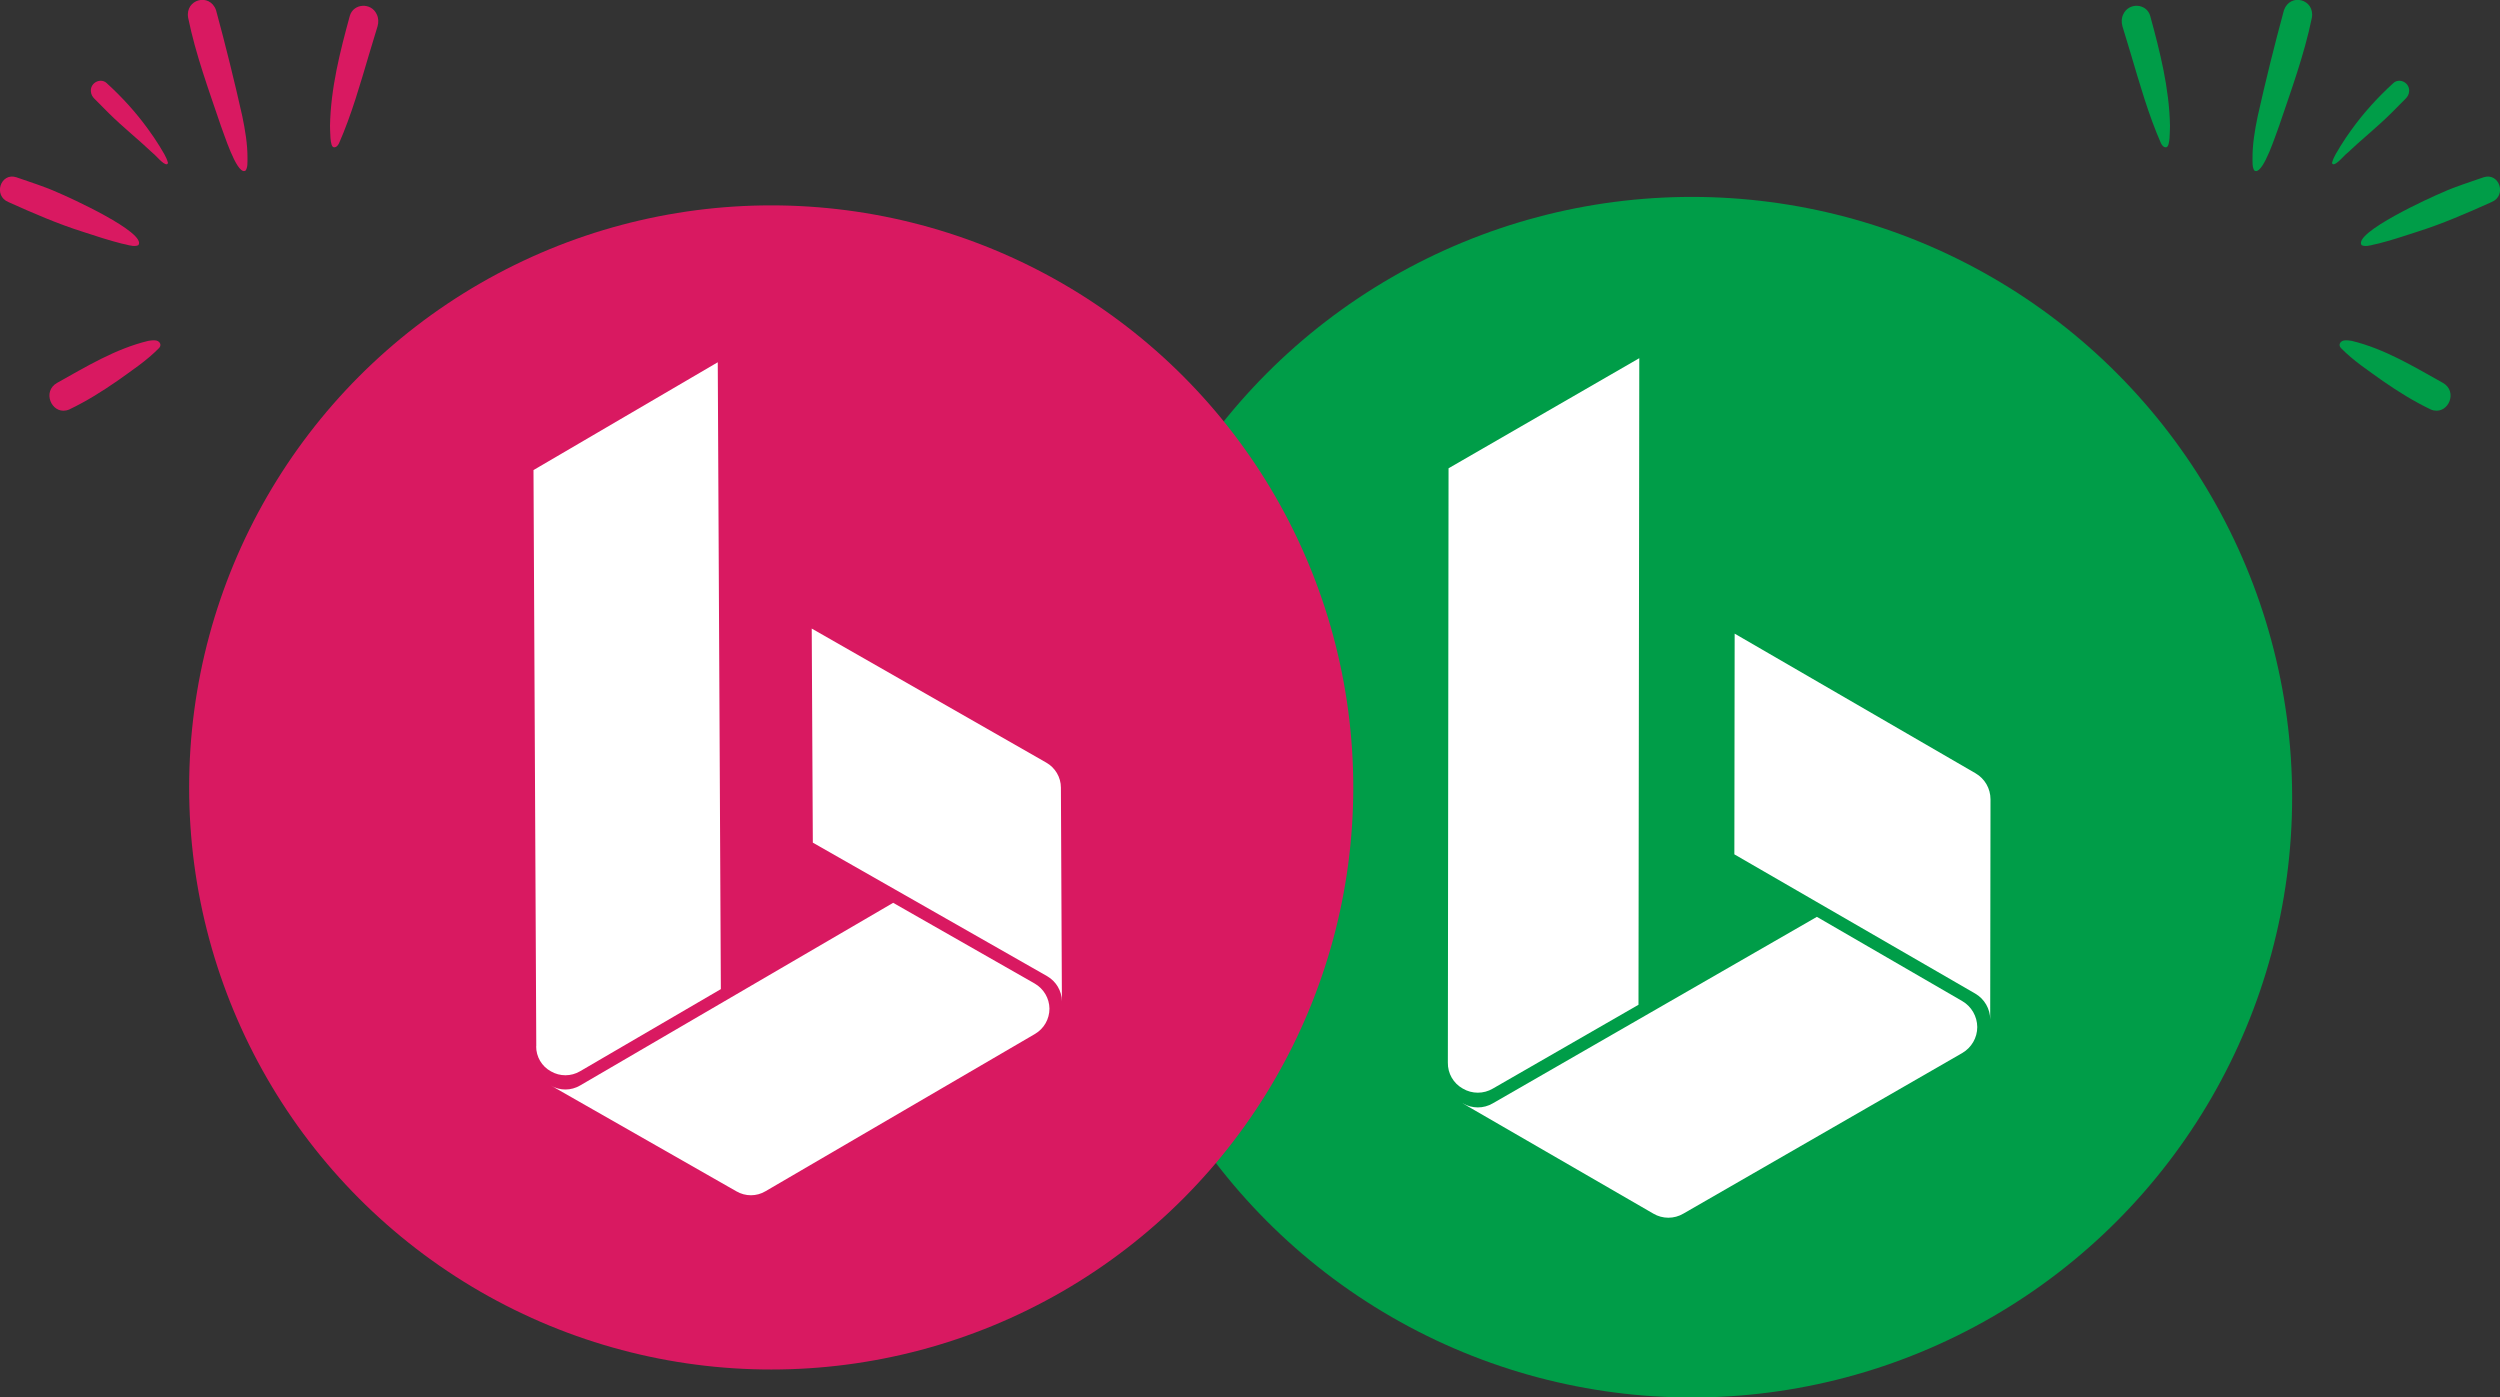
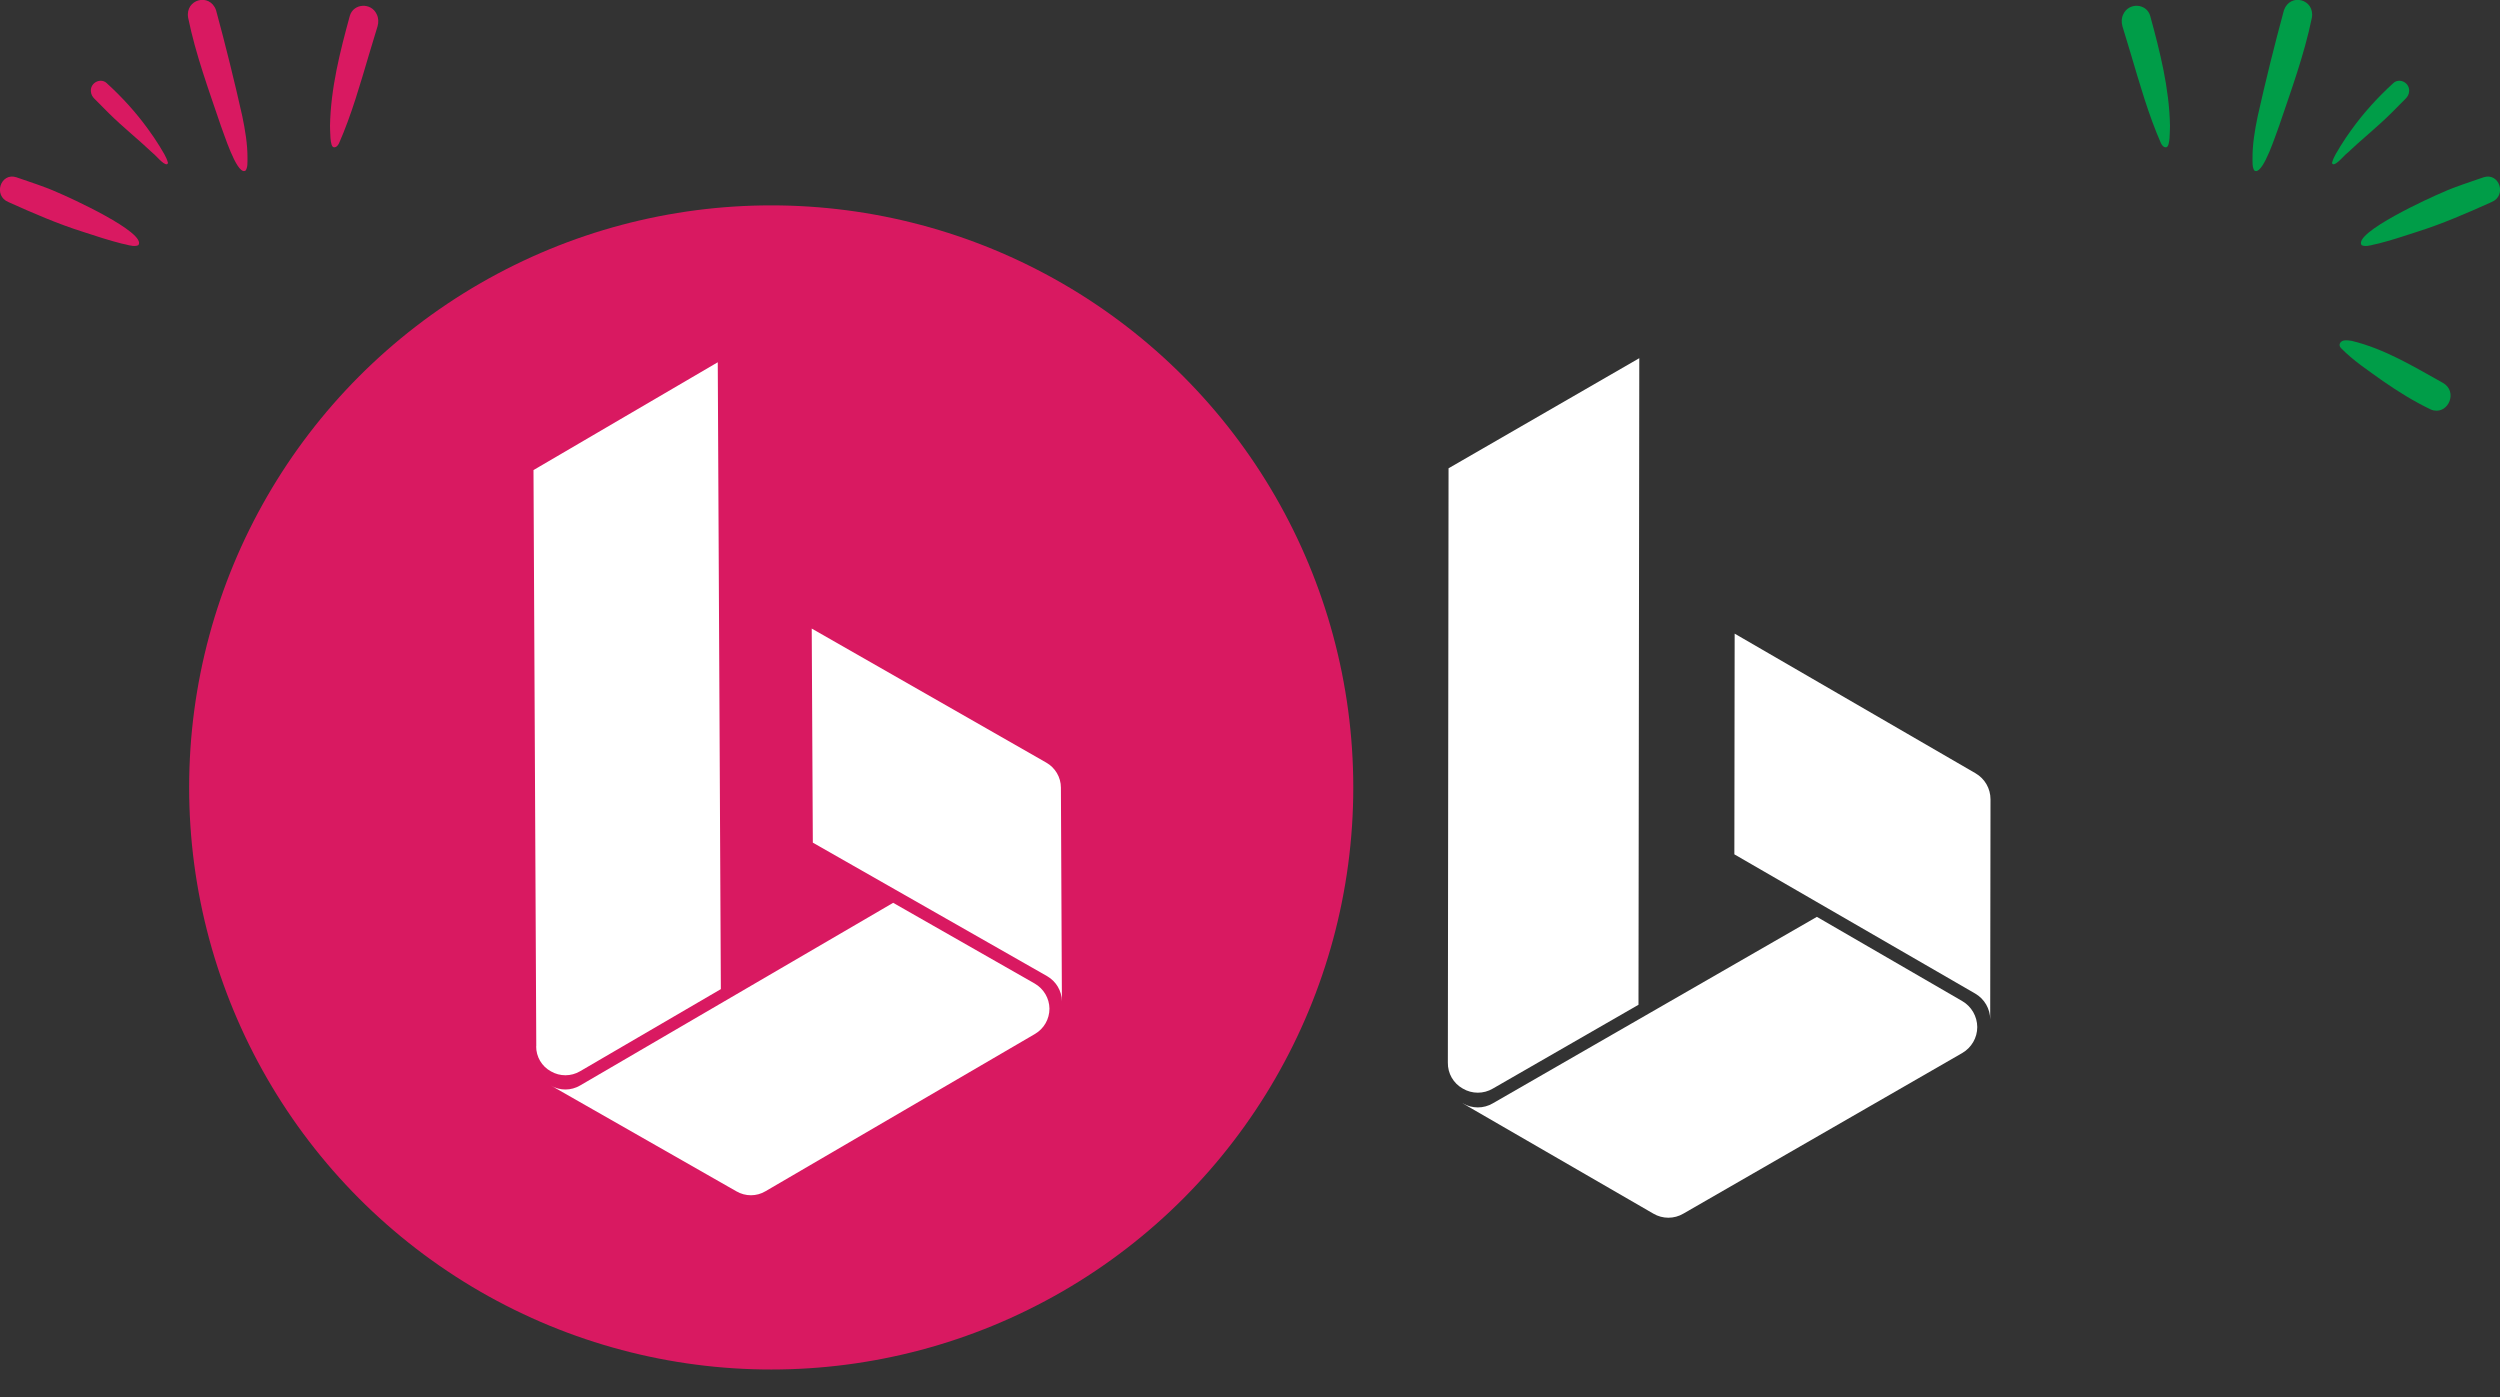
<svg xmlns="http://www.w3.org/2000/svg" id="Work" viewBox="0 0 251.13 140.38">
  <rect x="0" y="0" width="251.13" height="140.38" fill="#333333" stroke="none" />
  <defs>
    <style>
      .cls-1 {
        fill: #d91961;
      }

      .cls-2 {
        fill: #fff;
      }

      .cls-3 {
        fill: #009d48;
      }
    </style>
  </defs>
  <g id="BrightBooks_Icon_RGB">
-     <circle id="Ellipse_9" class="cls-3" cx="169.95" cy="80.08" r="60.3" />
    <g id="Group_113">
      <path id="Path_169" class="cls-2" d="M145.44,106.74c-.02,1.08.55,2.08,1.5,2.61.93.55,2.09.55,3.02,0l14.63-8.42.08-64.95-19.16,11.06-.07,59.7h0Z" />
      <path id="Path_170" class="cls-2" d="M146.94,110.83c.93.55,2.09.55,3.02,0l32.55-18.73,14.6,8.46c.93.54,1.5,1.53,1.51,2.61,0,1.08-.58,2.07-1.51,2.61l-28.01,16.13c-.93.55-2.09.55-3.02,0l-19.14-11.07Z" />
      <path id="Path_171" class="cls-2" d="M174.22,85.82l24.2,13.99c.93.54,1.5,1.54,1.5,2.61l.03-22.13c0-1.08-.57-2.07-1.5-2.61l-24.2-14.03-.03,22.16Z" />
    </g>
  </g>
  <g id="BrightPropose_Icon_RGB">
    <circle id="Ellipse_13" class="cls-1" cx="77.47" cy="79.1" r="58.47" />
    <g id="Group_117">
      <path id="Path_181" class="cls-2" d="M53.86,105.1c-.01,1.05.56,2.02,1.48,2.52.91.53,2.03.52,2.93-.01l14.14-8.25-.31-62.97-18.51,10.83.28,57.88h0Z" />
      <path id="Path_182" class="cls-2" d="M55.34,109.05c.91.53,2.03.52,2.93-.01l31.45-18.35,14.22,8.11c.9.52,1.47,1.48,1.48,2.52,0,1.05-.55,2.01-1.45,2.54l-27.07,15.8c-.9.54-2.02.54-2.93.01l-18.62-10.62Z" />
      <path id="Path_183" class="cls-2" d="M81.64,84.64l23.55,13.42c.9.52,1.47,1.48,1.48,2.52l-.1-21.46c0-1.04-.57-2.01-1.48-2.52l-23.55-13.46.11,21.49Z" />
    </g>
  </g>
  <g id="Layer_1-2">
    <path class="cls-1" d="M24.66,17.15c.24-.33.19-.83.2-1.23.01-1.43-.23-2.84-.52-4.24-.8-3.57-1.68-7.13-2.64-10.66-.63-1.77-3.13-1.1-2.8.77.76,3.71,2.08,7.28,3.29,10.86.28.69,1.52,4.7,2.37,4.53.03,0,.06-.02.09-.04" />
    <path class="cls-1" d="M34.04,14.43c1.28-2.91,2.15-6,3.06-9.06.26-.92.57-1.82.83-2.74.11-.4.1-.82-.09-1.2-.55-1.2-2.33-1.11-2.7.16-.98,3.59-1.92,7.27-1.99,11.05.03.38-.04,2.18.4,2.15-.03,0-.05,0-.07-.01.06.02.12.02.17.01.17-.03.3-.2.39-.37" />
-     <path class="cls-1" d="M7,41.11c1.67-.8,3.24-1.78,4.77-2.84,1.45-1.04,2.96-2.03,4.22-3.32.32-.36-.02-.76-.43-.76-.22-.02-.45.02-.66.05-3.29.79-6.24,2.59-9.18,4.23-1.49.86-.56,3.06.92,2.76.12-.02.24-.06.37-.12" />
    <path class="cls-1" d="M13.9,24.63h0c.9-1.25-7.05-4.86-8.12-5.3-1.34-.61-2.75-1.03-4.13-1.52-1.59-.52-2.37,1.85-.8,2.49,2.47,1.11,4.95,2.19,7.52,3,1.28.42,2.56.84,3.86,1.17.46.07,1.01.31,1.47.22.06-.01.13-.03.19-.06" />
    <path class="cls-1" d="M16.87,16.35c-.15-.6-.54-1.15-.85-1.68-.36-.58-.74-1.15-1.14-1.69-1.22-1.69-2.62-3.22-4.14-4.61-.62-.61-1.7-.06-1.61.82.02.28.15.52.34.71.49.48.96.98,1.45,1.46,1.43,1.42,3,2.66,4.45,4.04.23.15,1.04,1.16,1.38,1.1.06-.01.11-.06.13-.16" />
  </g>
  <g id="Layer_1-2-2" data-name="Layer_1-2">
    <path class="cls-3" d="M226.47,17.15c-.24-.33-.19-.83-.2-1.23-.01-1.43.23-2.84.52-4.24.8-3.57,1.68-7.13,2.64-10.66.63-1.77,3.13-1.1,2.8.77-.76,3.71-2.08,7.28-3.29,10.86-.28.69-1.52,4.7-2.37,4.53-.03,0-.06-.02-.09-.04" />
    <path class="cls-3" d="M217.09,14.43c-1.28-2.91-2.15-6-3.06-9.06-.26-.92-.57-1.82-.83-2.74-.11-.4-.1-.82.09-1.2.55-1.2,2.33-1.11,2.7.16.98,3.59,1.92,7.27,1.99,11.05-.03.38.04,2.18-.4,2.15.03,0,.05,0,.07-.01-.06.02-.12.02-.17.01-.17-.03-.3-.2-.39-.37" />
    <path class="cls-3" d="M244.13,41.11c-1.67-.8-3.24-1.78-4.77-2.84-1.45-1.04-2.96-2.03-4.22-3.32-.32-.36.02-.76.43-.76.22-.02.45.02.66.05,3.29.79,6.24,2.59,9.18,4.23,1.49.86.56,3.06-.92,2.76-.12-.02-.24-.06-.37-.12" />
    <path class="cls-3" d="M237.23,24.63h0c-.9-1.25,7.05-4.86,8.12-5.3,1.34-.61,2.75-1.03,4.13-1.52,1.59-.52,2.37,1.85.8,2.49-2.47,1.11-4.95,2.19-7.52,3-1.28.42-2.56.84-3.86,1.17-.46.07-1.01.31-1.47.22-.06-.01-.13-.03-.19-.06" />
    <path class="cls-3" d="M234.26,16.35c.15-.6.54-1.15.85-1.68.36-.58.74-1.15,1.14-1.69,1.22-1.69,2.62-3.22,4.14-4.61.62-.61,1.7-.06,1.61.82-.02.28-.15.52-.34.71-.49.48-.96.98-1.45,1.46-1.43,1.42-3,2.66-4.45,4.04-.23.15-1.04,1.16-1.38,1.1-.06-.01-.11-.06-.13-.16" />
  </g>
</svg>